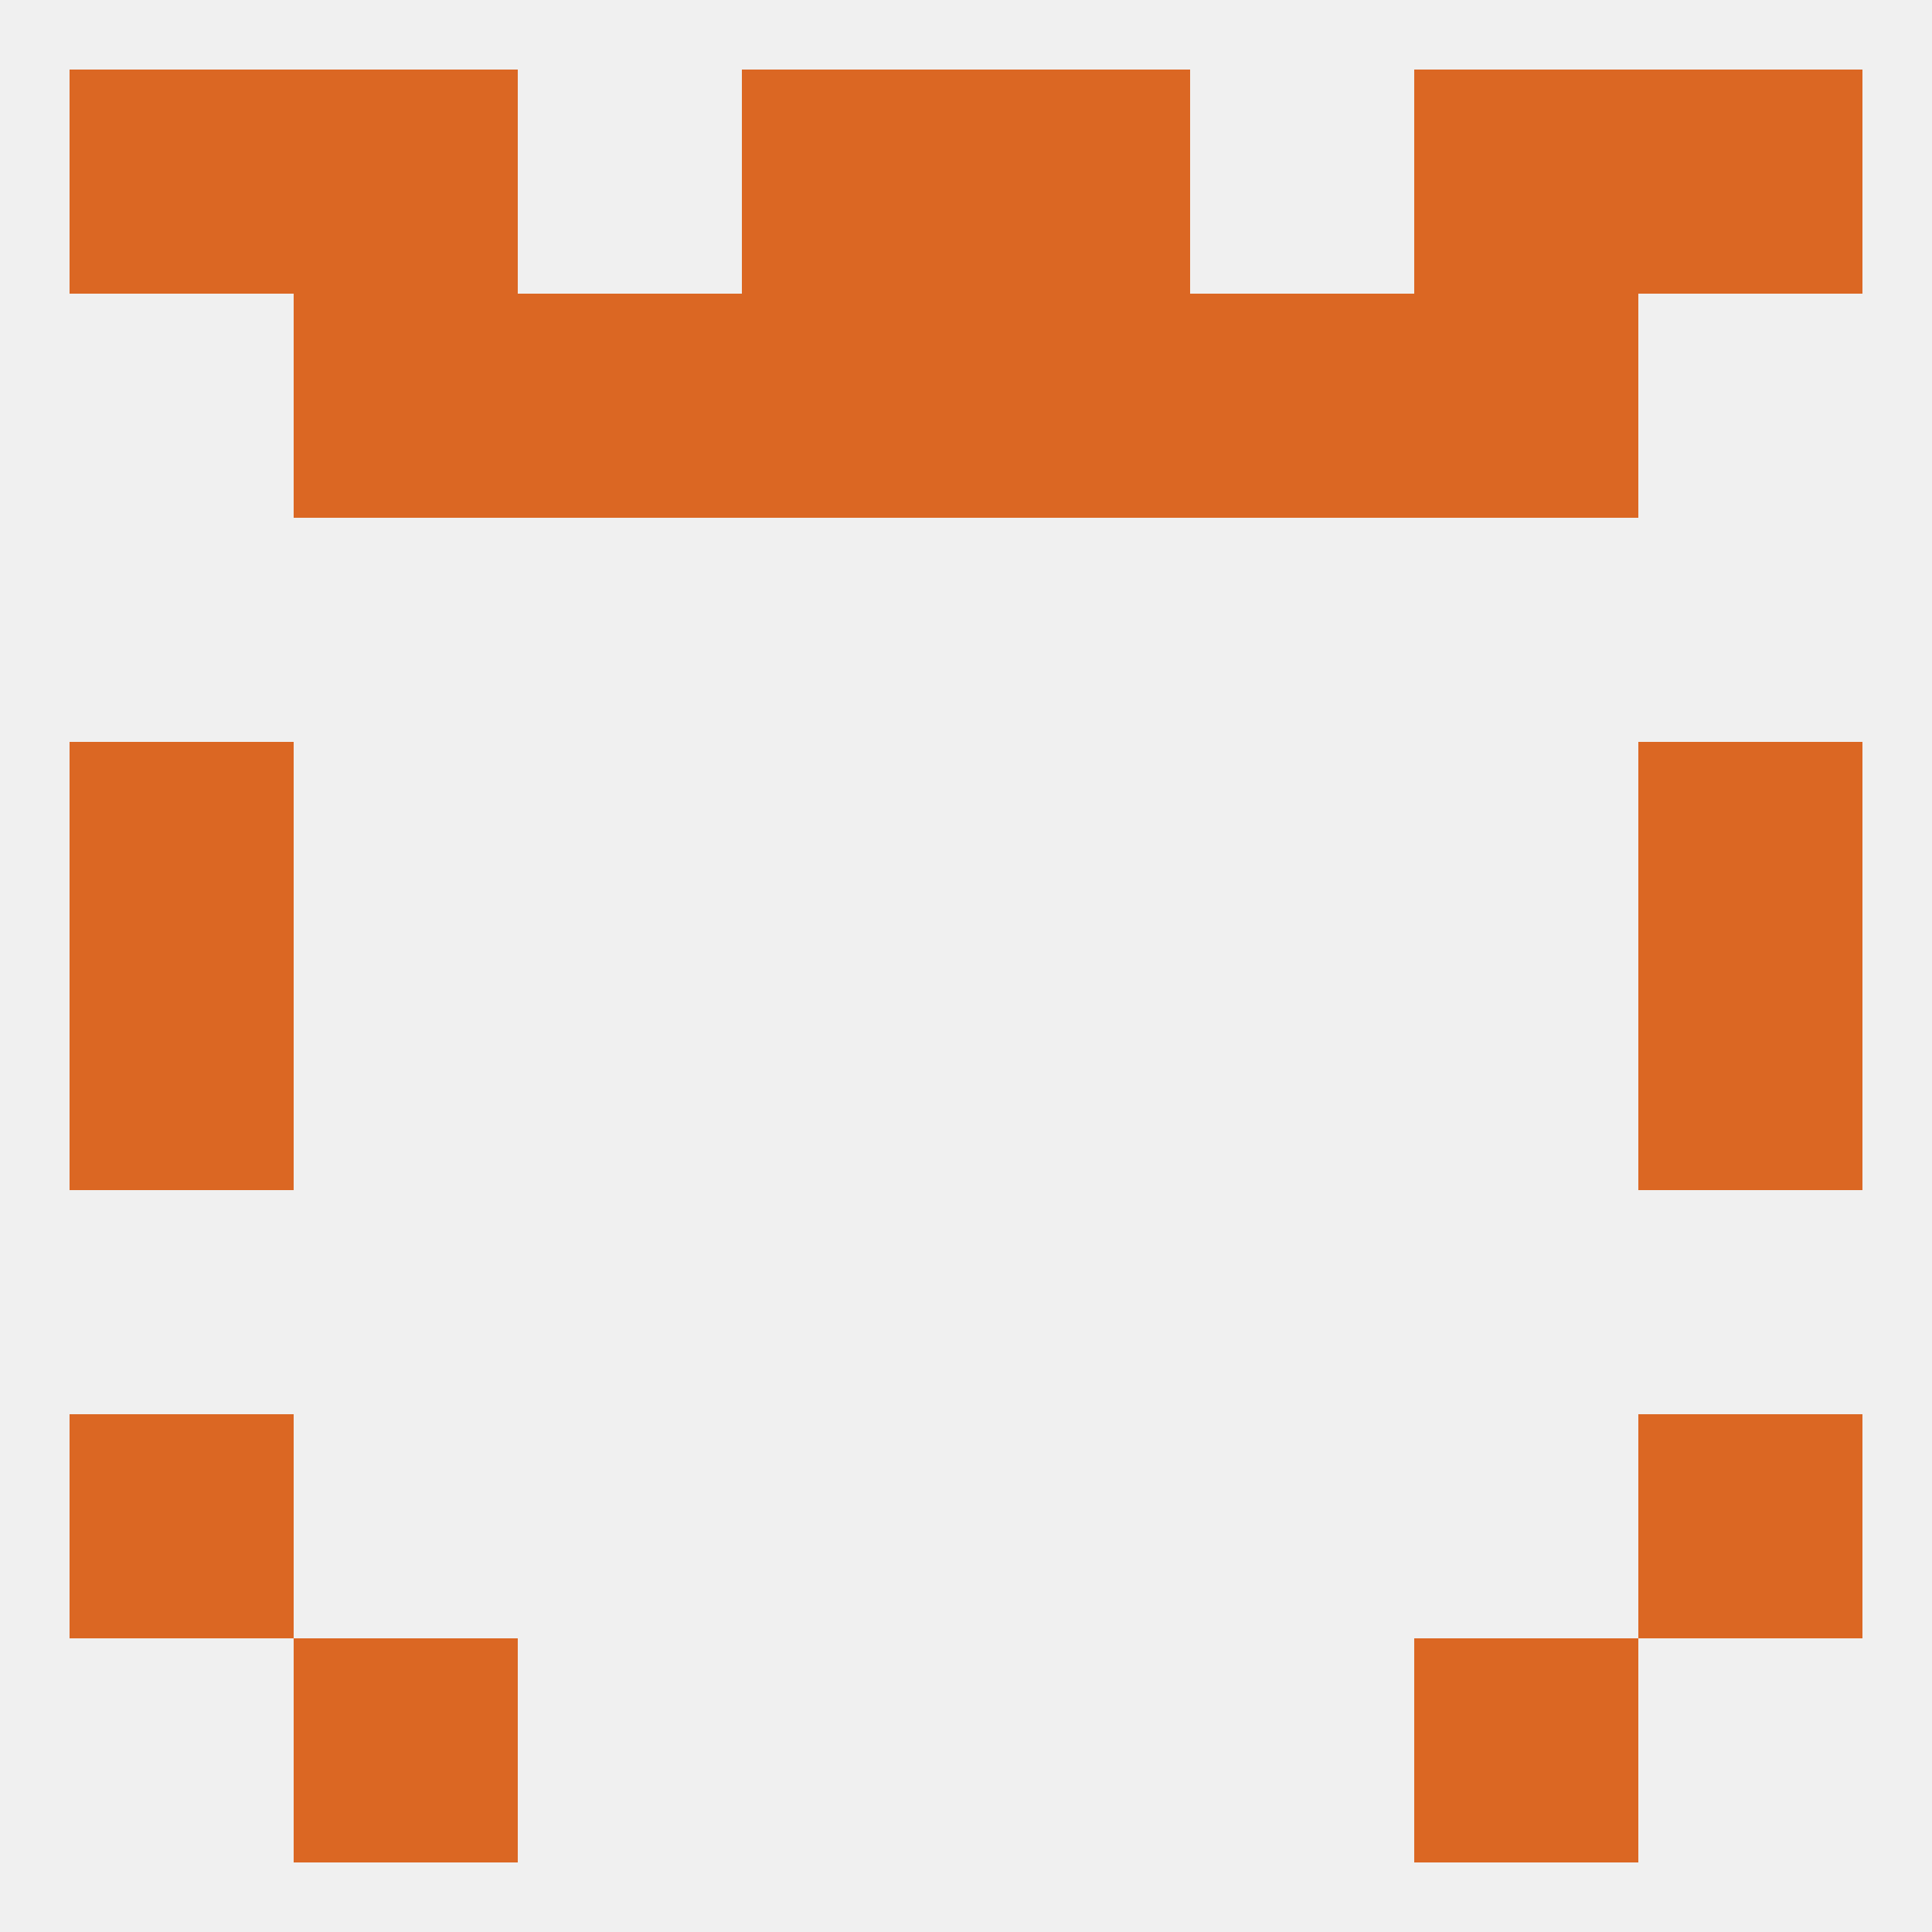
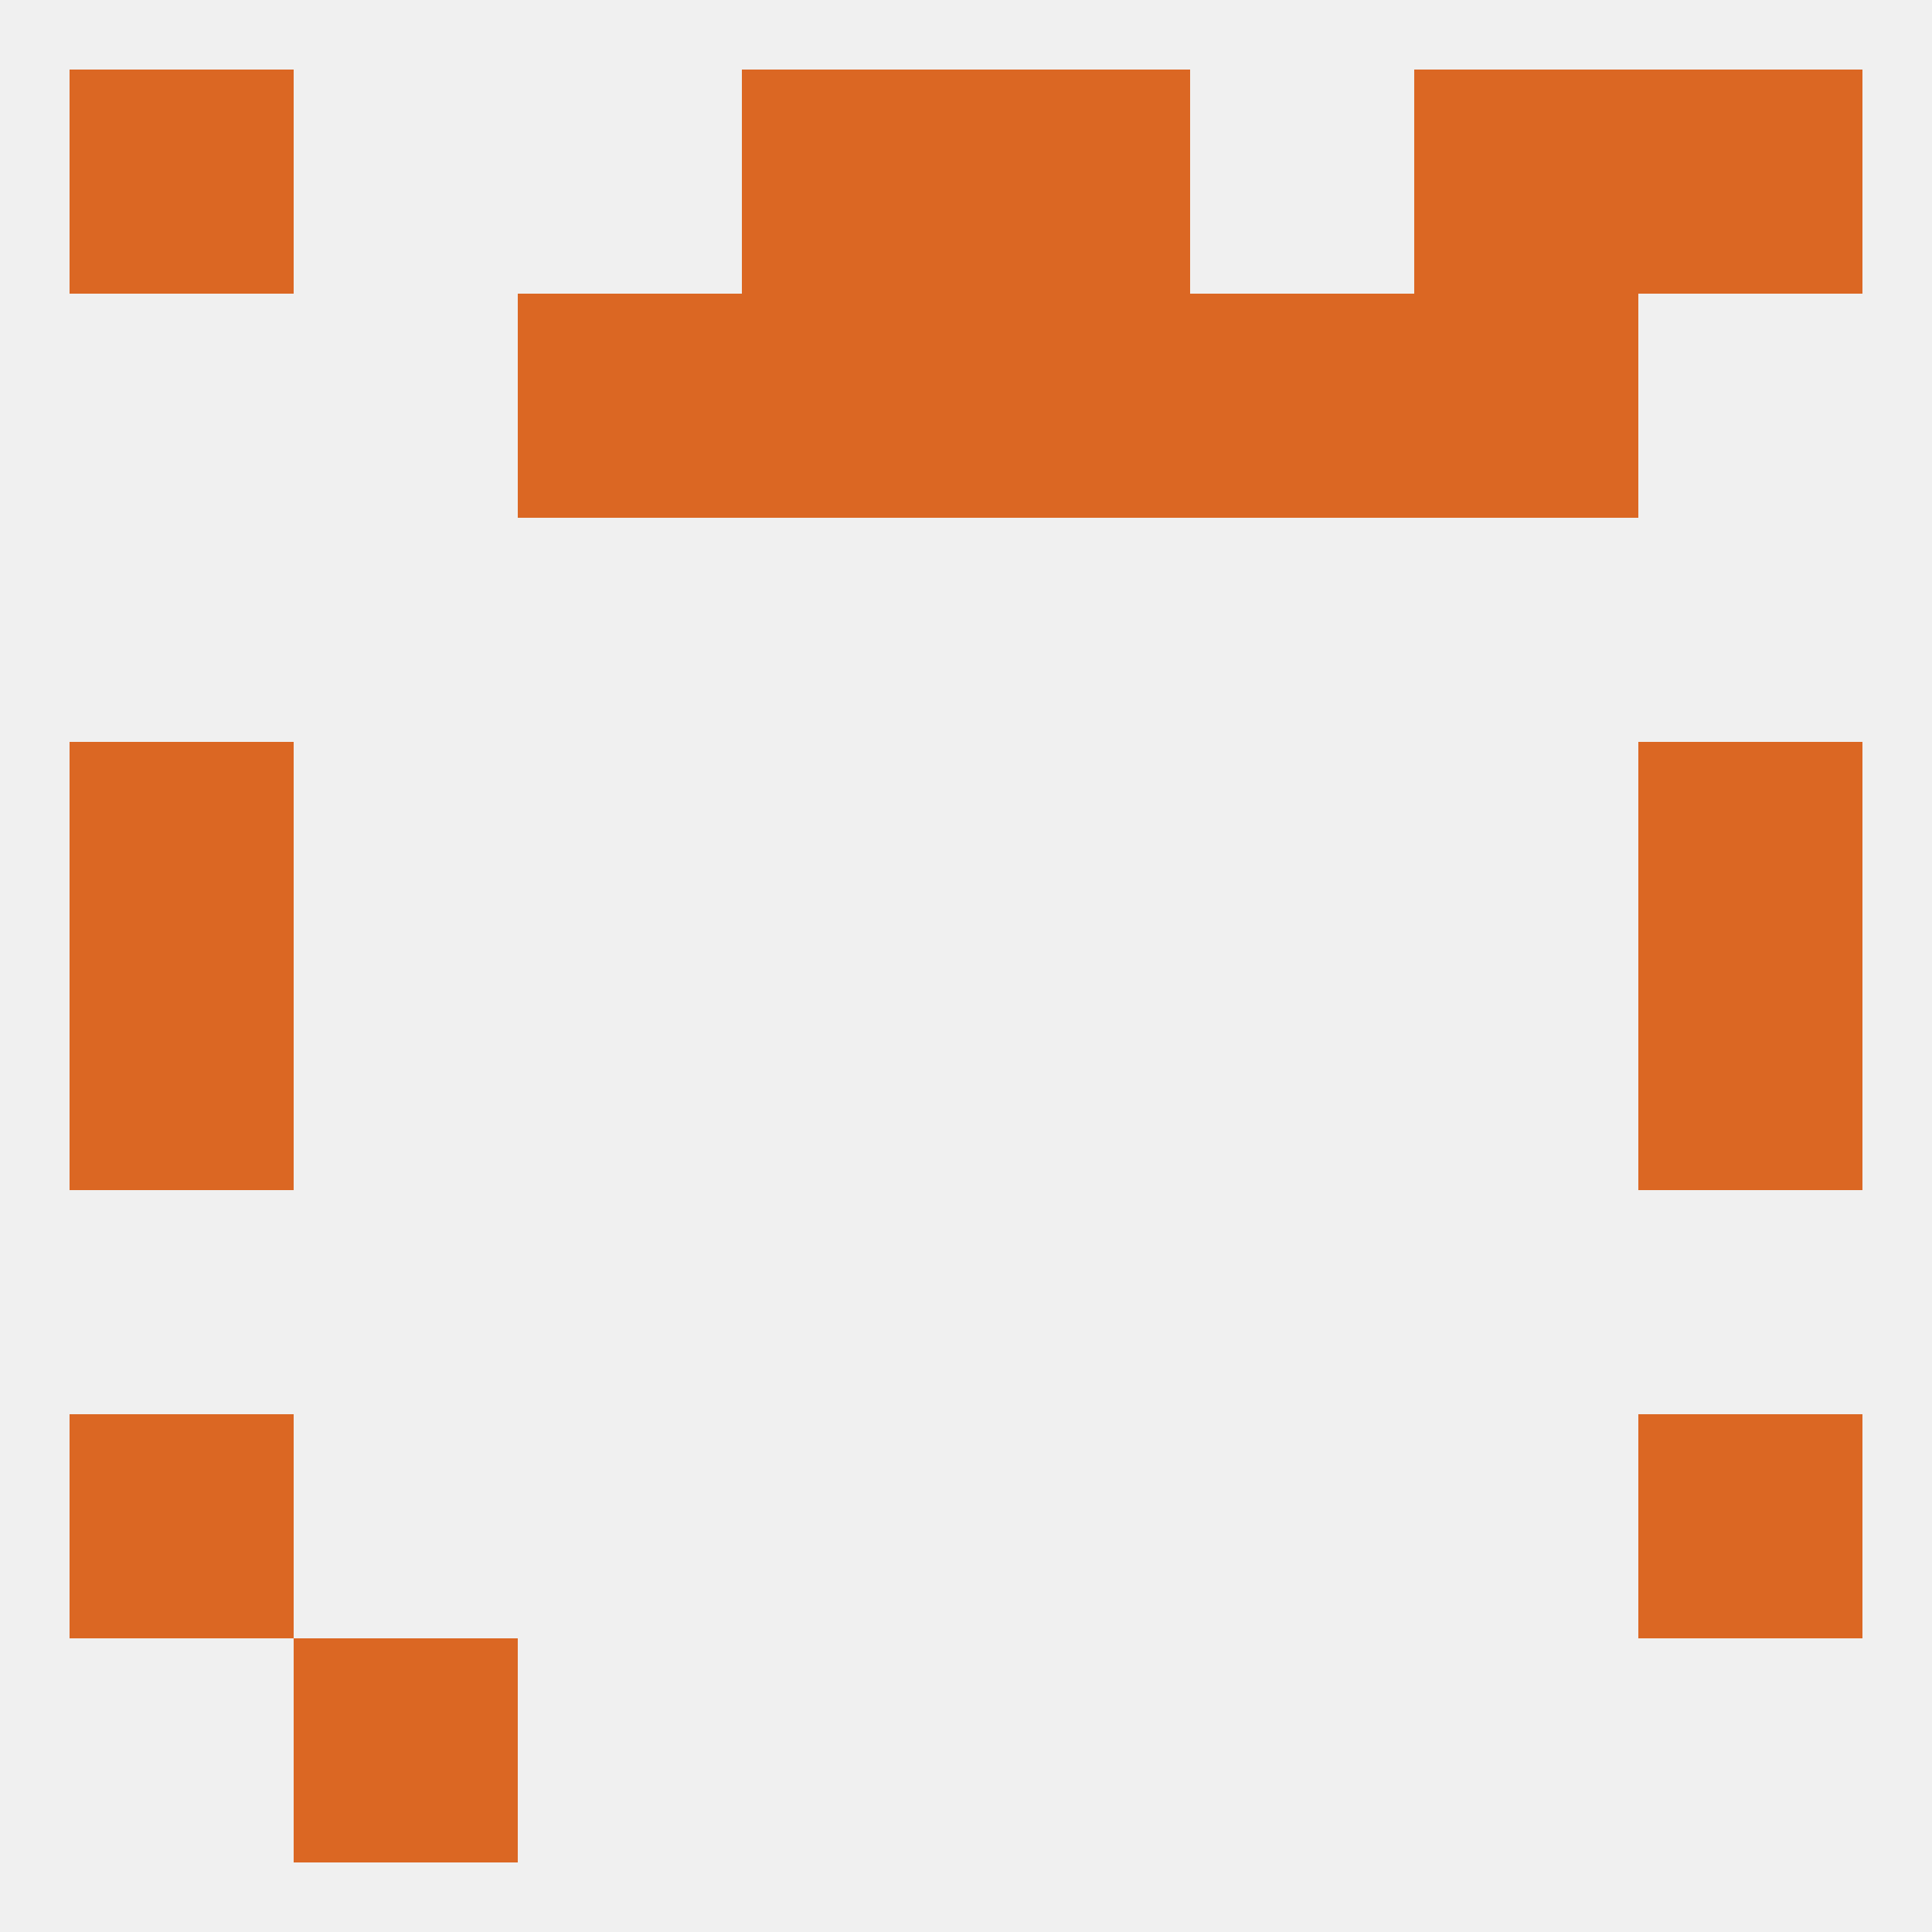
<svg xmlns="http://www.w3.org/2000/svg" version="1.1" baseprofile="full" width="250" height="250" viewBox="0 0 250 250">
  <rect width="100%" height="100%" fill="rgba(240,240,240,255)" />
  <rect x="96" y="9" width="29" height="29" fill="rgba(219,103,35,255)" />
  <rect x="125" y="9" width="29" height="29" fill="rgba(219,103,35,255)" />
  <rect x="9" y="9" width="29" height="29" fill="rgba(219,103,35,255)" />
  <rect x="212" y="9" width="29" height="29" fill="rgba(219,103,35,255)" />
-   <rect x="38" y="9" width="29" height="29" fill="rgba(219,103,35,255)" />
  <rect x="183" y="9" width="29" height="29" fill="rgba(219,103,35,255)" />
  <rect x="38" y="212" width="29" height="29" fill="rgba(219,103,35,255)" />
-   <rect x="183" y="212" width="29" height="29" fill="rgba(219,103,35,255)" />
  <rect x="9" y="183" width="29" height="29" fill="rgba(219,103,35,255)" />
  <rect x="212" y="183" width="29" height="29" fill="rgba(219,103,35,255)" />
  <rect x="212" y="125" width="29" height="29" fill="rgba(219,103,35,255)" />
  <rect x="9" y="125" width="29" height="29" fill="rgba(219,103,35,255)" />
  <rect x="9" y="96" width="29" height="29" fill="rgba(219,103,35,255)" />
  <rect x="212" y="96" width="29" height="29" fill="rgba(219,103,35,255)" />
-   <rect x="38" y="38" width="29" height="29" fill="rgba(219,103,35,255)" />
  <rect x="183" y="38" width="29" height="29" fill="rgba(219,103,35,255)" />
  <rect x="96" y="38" width="29" height="29" fill="rgba(219,103,35,255)" />
  <rect x="125" y="38" width="29" height="29" fill="rgba(219,103,35,255)" />
  <rect x="67" y="38" width="29" height="29" fill="rgba(219,103,35,255)" />
  <rect x="154" y="38" width="29" height="29" fill="rgba(219,103,35,255)" />
</svg>